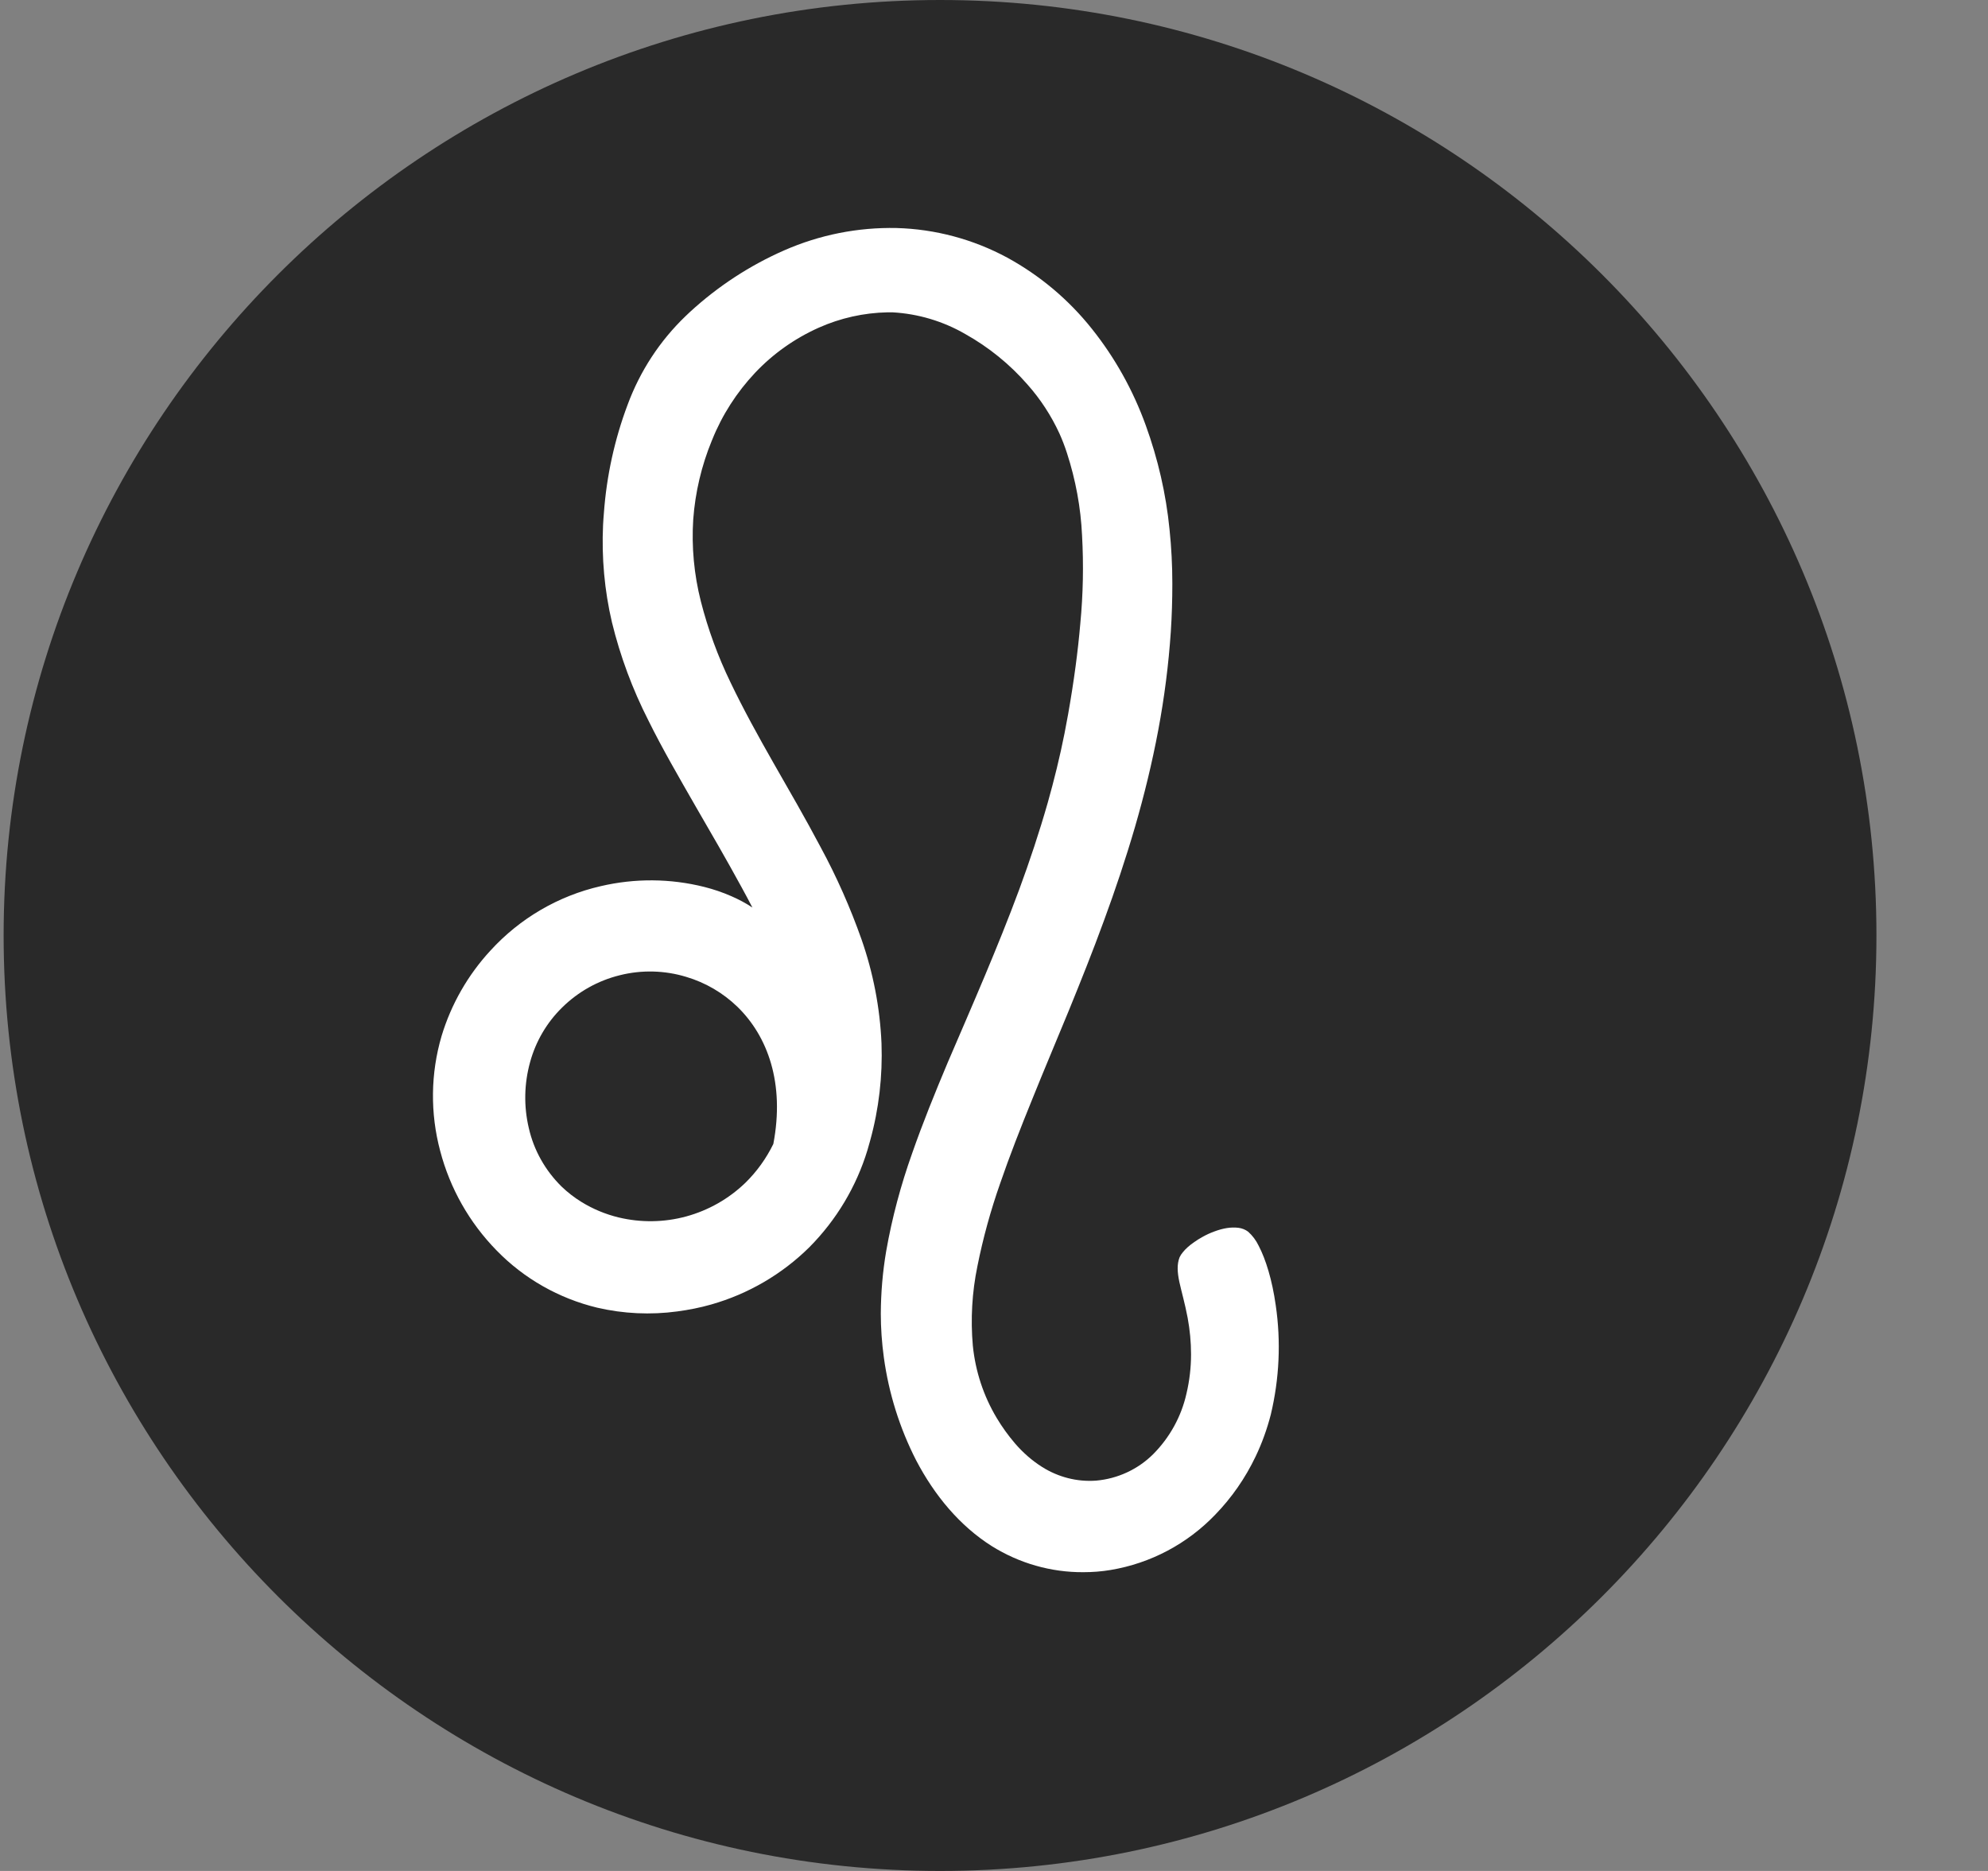
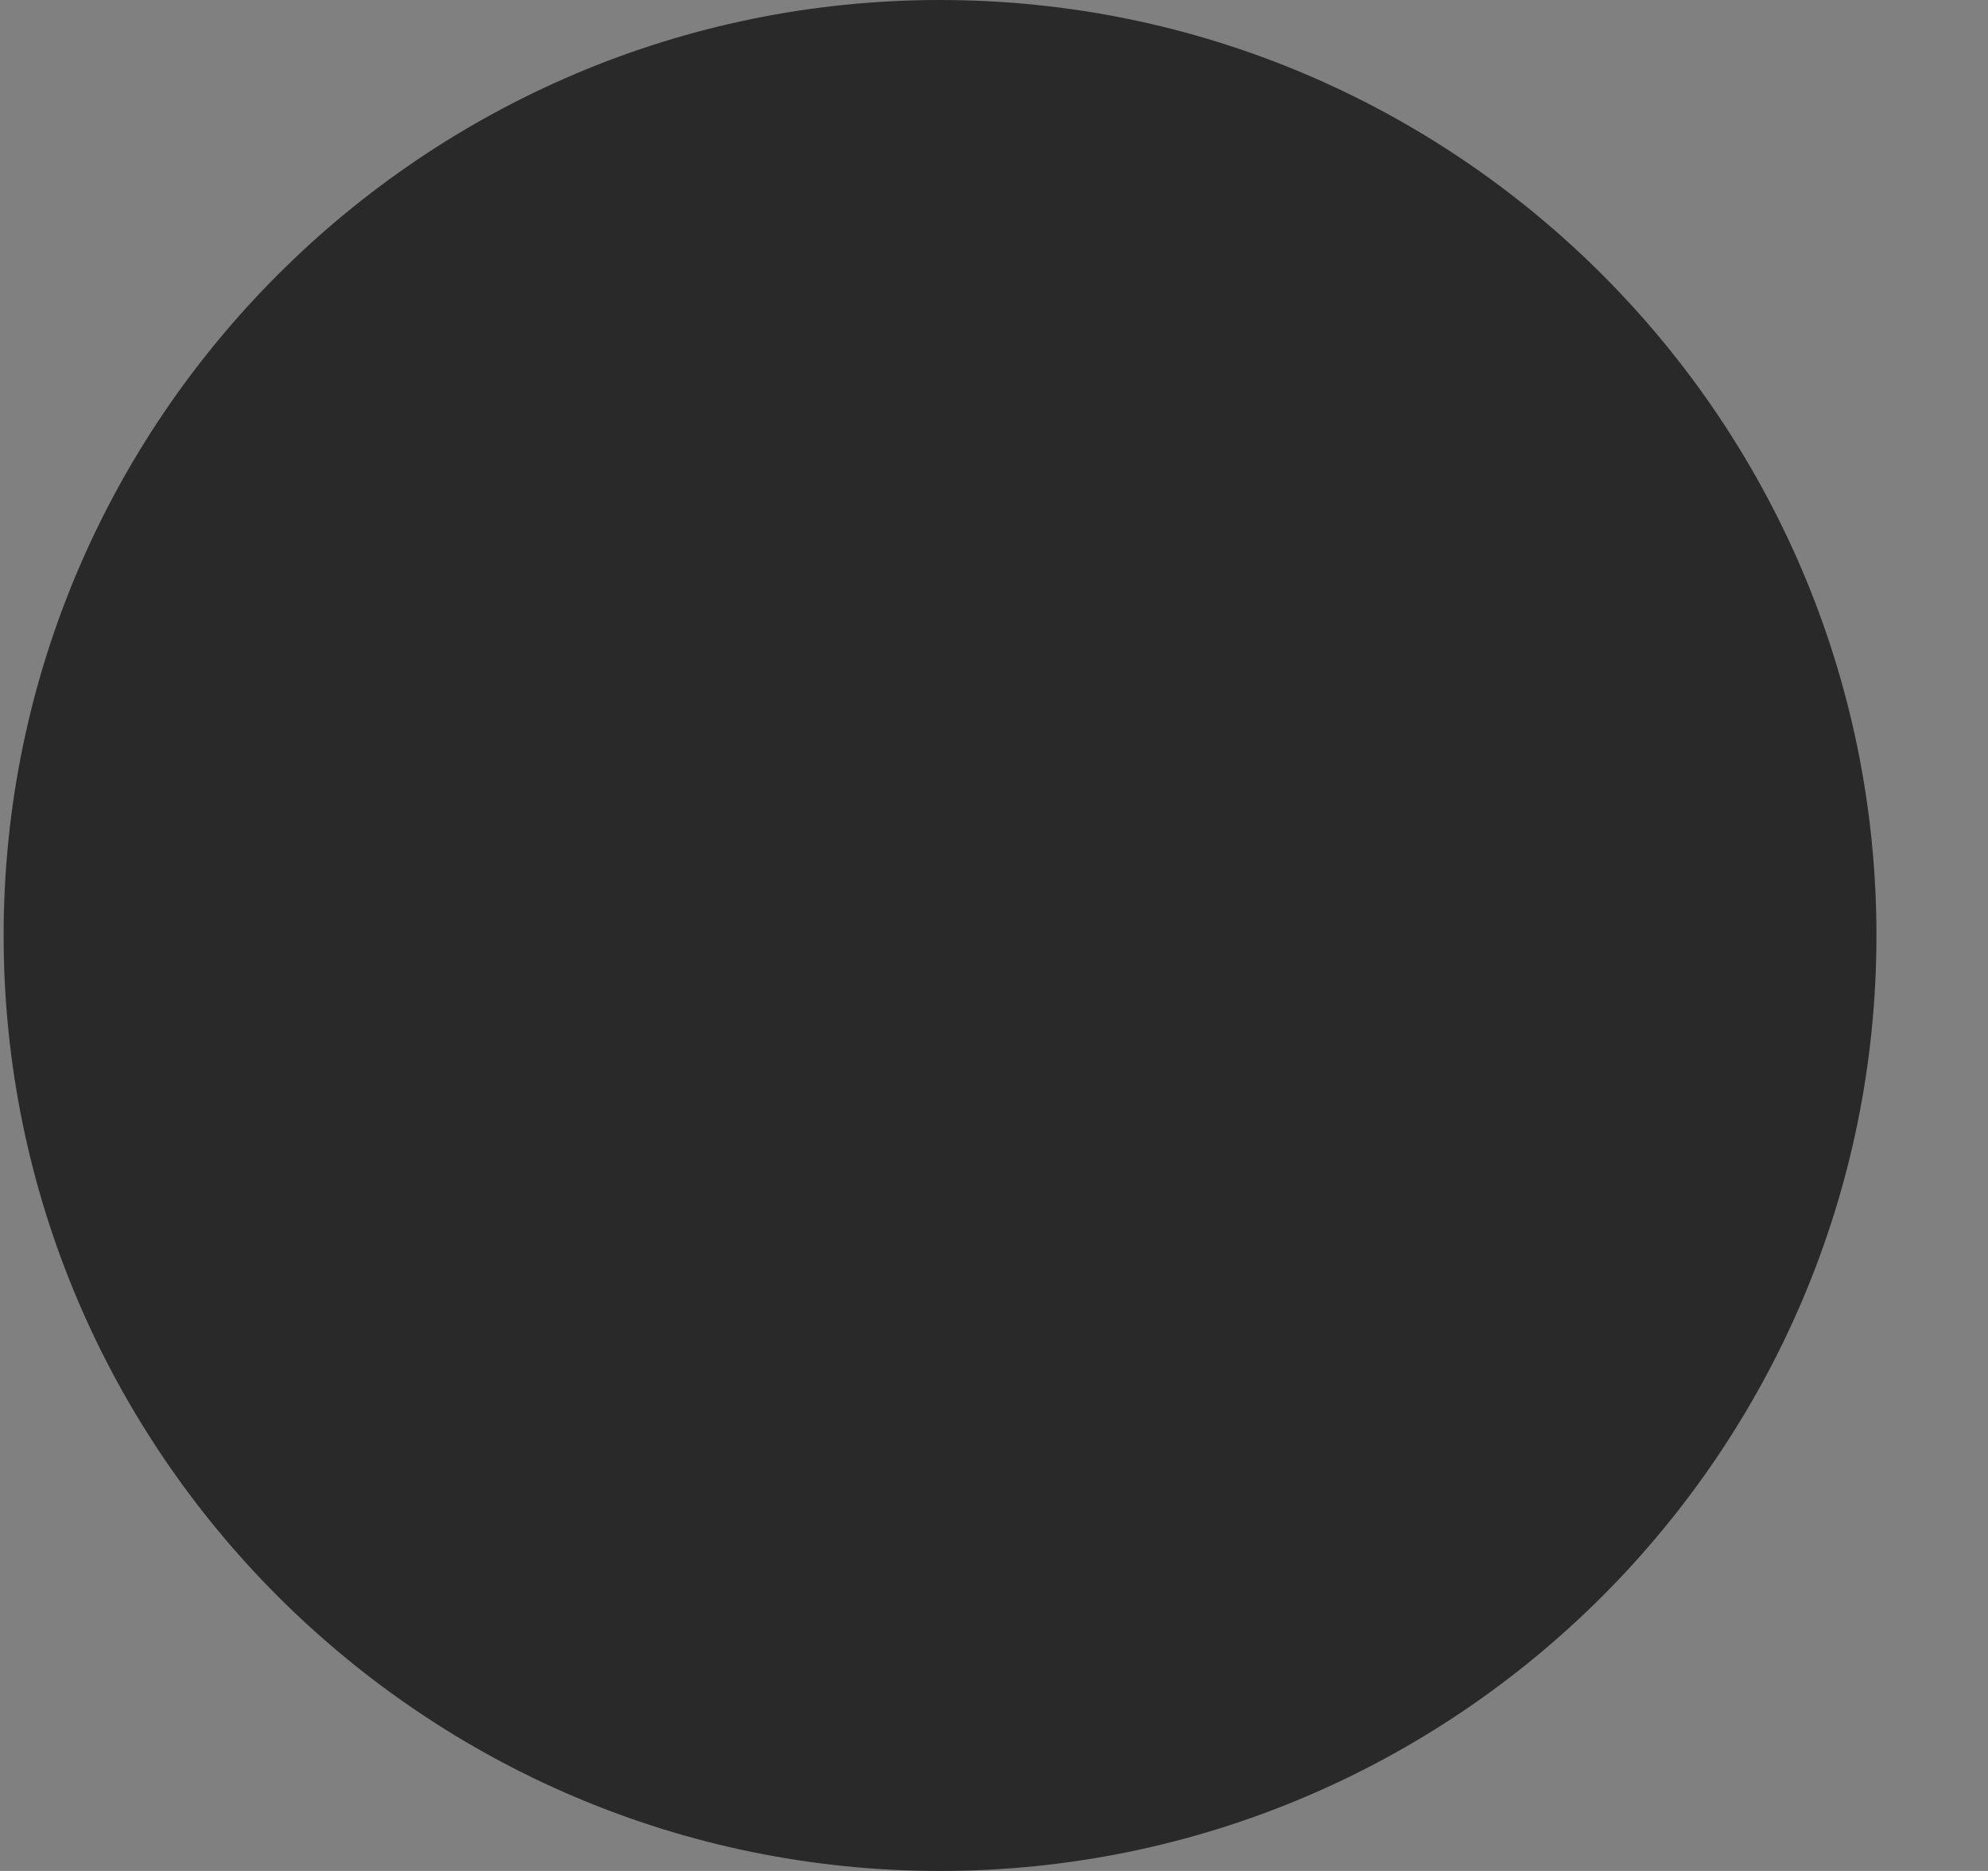
<svg xmlns="http://www.w3.org/2000/svg" width="17" height="16" viewBox="0 0 17 16" fill="none">
  <rect x="0" y="0" width="17" height="16" fill="#808080" stroke="none" />
  <path d="M16.046 8C16.046 12.411 12.455 16 8.039 16C3.622 16 0.031 12.411 0.031 8C0.031 3.589 3.623 0 8.039 0C12.454 0 16.046 3.588 16.046 8Z" fill="#292929" />
-   <path d="M10.909 11.161C10.879 10.948 10.824 10.769 10.763 10.653C10.741 10.607 10.71 10.566 10.673 10.533C10.649 10.515 10.621 10.504 10.591 10.5C10.558 10.496 10.525 10.497 10.492 10.502C10.455 10.508 10.42 10.518 10.385 10.531C10.349 10.544 10.314 10.56 10.281 10.579C10.257 10.592 10.235 10.606 10.214 10.621C10.194 10.634 10.175 10.649 10.157 10.665C10.141 10.679 10.127 10.694 10.114 10.71C10.103 10.723 10.094 10.737 10.087 10.752C10.063 10.813 10.068 10.882 10.085 10.963C10.103 11.045 10.133 11.148 10.156 11.27C10.175 11.373 10.185 11.477 10.185 11.582C10.185 11.695 10.172 11.807 10.146 11.917C10.102 12.114 10.003 12.293 9.861 12.436C9.73 12.566 9.557 12.646 9.373 12.662C9.21 12.674 9.049 12.632 8.911 12.545C8.824 12.49 8.746 12.421 8.679 12.343C8.621 12.275 8.569 12.203 8.523 12.126C8.41 11.937 8.341 11.726 8.319 11.508C8.299 11.281 8.312 11.052 8.358 10.829C8.406 10.589 8.471 10.353 8.552 10.122C8.632 9.889 8.727 9.646 8.83 9.393C8.927 9.152 9.033 8.902 9.139 8.644C9.241 8.394 9.344 8.137 9.441 7.871C9.536 7.613 9.626 7.345 9.706 7.071C9.784 6.802 9.852 6.525 9.905 6.242C9.957 5.964 9.993 5.684 10.012 5.402C10.021 5.266 10.025 5.129 10.025 4.991C10.025 4.836 10.017 4.681 10.001 4.527C9.971 4.223 9.902 3.925 9.798 3.638C9.69 3.339 9.535 3.06 9.337 2.812C9.139 2.563 8.893 2.356 8.613 2.203C8.322 2.046 7.997 1.959 7.667 1.95C7.336 1.943 7.009 2.008 6.706 2.141C6.41 2.271 6.138 2.449 5.9 2.668L5.863 2.703C5.642 2.915 5.473 3.174 5.367 3.461C5.255 3.759 5.187 4.071 5.164 4.388C5.161 4.42 5.159 4.455 5.157 4.489C5.144 4.769 5.169 5.049 5.233 5.322C5.304 5.613 5.409 5.895 5.545 6.162C5.664 6.403 5.804 6.644 5.952 6.902C6.077 7.118 6.21 7.346 6.345 7.594C6.375 7.648 6.404 7.704 6.434 7.761C6.377 7.723 6.316 7.691 6.254 7.664C6.179 7.631 6.102 7.605 6.023 7.585C5.733 7.512 5.429 7.51 5.138 7.578C4.774 7.661 4.445 7.854 4.194 8.129C4.001 8.338 3.858 8.588 3.776 8.86C3.682 9.18 3.678 9.52 3.764 9.842C3.848 10.163 4.014 10.456 4.246 10.693C4.48 10.934 4.779 11.104 5.107 11.183C5.331 11.235 5.564 11.246 5.792 11.215C5.89 11.202 5.986 11.183 6.081 11.156C6.398 11.066 6.688 10.897 6.922 10.665C7.152 10.433 7.323 10.148 7.418 9.835C7.426 9.808 7.434 9.781 7.441 9.754C7.516 9.483 7.548 9.202 7.538 8.922C7.525 8.619 7.467 8.319 7.367 8.033C7.271 7.761 7.154 7.497 7.017 7.244C6.888 7 6.75 6.762 6.615 6.526C6.484 6.296 6.357 6.066 6.247 5.836C6.139 5.613 6.054 5.381 5.993 5.142C5.935 4.913 5.913 4.677 5.928 4.442C5.945 4.21 5.999 3.982 6.087 3.768L6.09 3.761C6.175 3.549 6.3 3.355 6.457 3.188C6.611 3.025 6.796 2.894 7.002 2.802C7.186 2.72 7.386 2.675 7.589 2.671C7.603 2.671 7.617 2.671 7.632 2.671C7.851 2.683 8.065 2.747 8.255 2.857C8.455 2.969 8.635 3.115 8.786 3.288C8.897 3.413 8.989 3.554 9.059 3.706C9.083 3.759 9.105 3.816 9.124 3.875C9.198 4.103 9.242 4.34 9.253 4.579C9.267 4.831 9.262 5.083 9.238 5.333C9.218 5.567 9.184 5.824 9.134 6.107C9.124 6.161 9.114 6.216 9.103 6.272C9.063 6.474 9.014 6.671 8.96 6.863C8.887 7.119 8.804 7.367 8.716 7.606C8.622 7.86 8.522 8.105 8.422 8.344C8.315 8.599 8.207 8.847 8.104 9.087C7.993 9.351 7.889 9.608 7.8 9.863C7.703 10.135 7.628 10.415 7.578 10.7C7.548 10.876 7.533 11.054 7.532 11.233C7.532 11.358 7.541 11.484 7.558 11.608C7.6 11.915 7.693 12.212 7.834 12.488C7.991 12.788 8.207 13.049 8.481 13.222C8.716 13.369 8.988 13.447 9.265 13.445C9.343 13.445 9.421 13.439 9.498 13.426C9.839 13.369 10.152 13.203 10.391 12.954C10.533 12.808 10.649 12.64 10.737 12.456C10.792 12.341 10.835 12.221 10.867 12.097C10.94 11.791 10.955 11.473 10.909 11.161ZM5.867 10.403C5.679 10.454 5.48 10.457 5.289 10.411C5.178 10.384 5.072 10.34 4.974 10.28C4.912 10.242 4.854 10.197 4.802 10.147C4.663 10.01 4.565 9.837 4.522 9.647C4.478 9.461 4.482 9.267 4.533 9.083C4.581 8.907 4.675 8.746 4.805 8.618C4.942 8.482 5.113 8.386 5.3 8.34C5.487 8.293 5.684 8.298 5.868 8.354C6.033 8.403 6.183 8.491 6.306 8.61C6.565 8.862 6.712 9.264 6.613 9.783C6.553 9.906 6.472 10.019 6.374 10.115C6.232 10.252 6.058 10.351 5.867 10.403Z" fill="white" />
</svg>